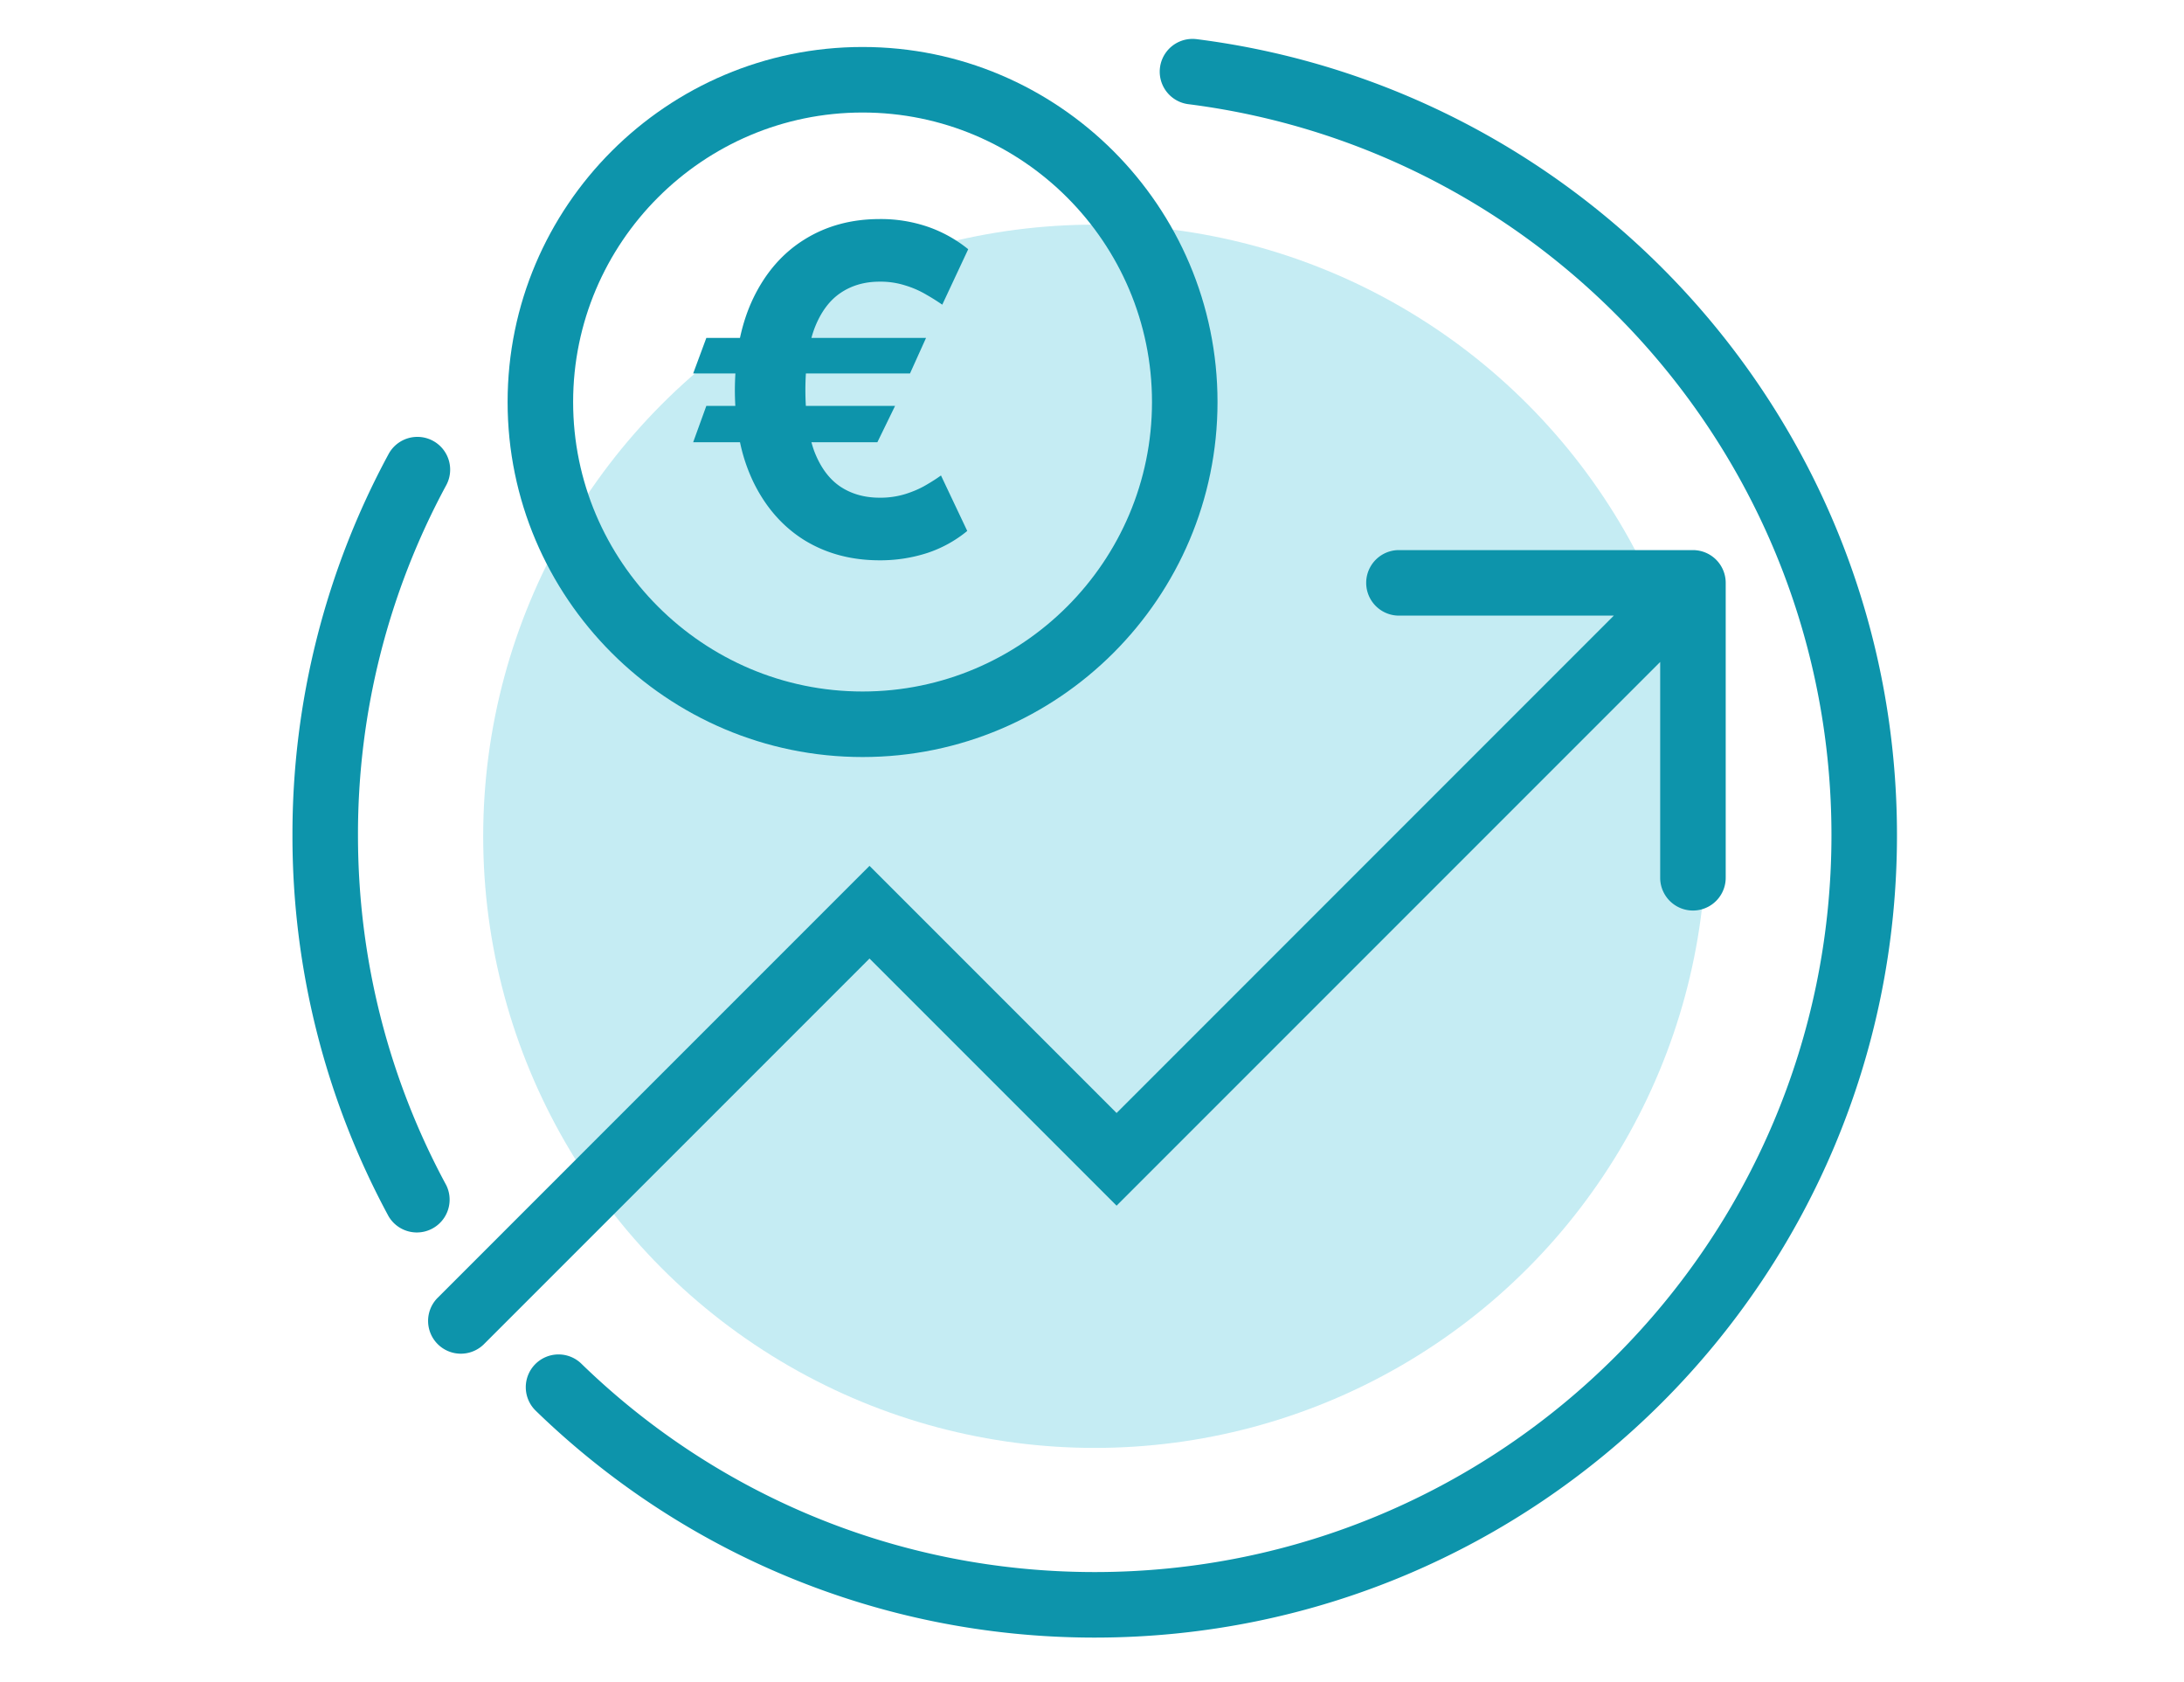
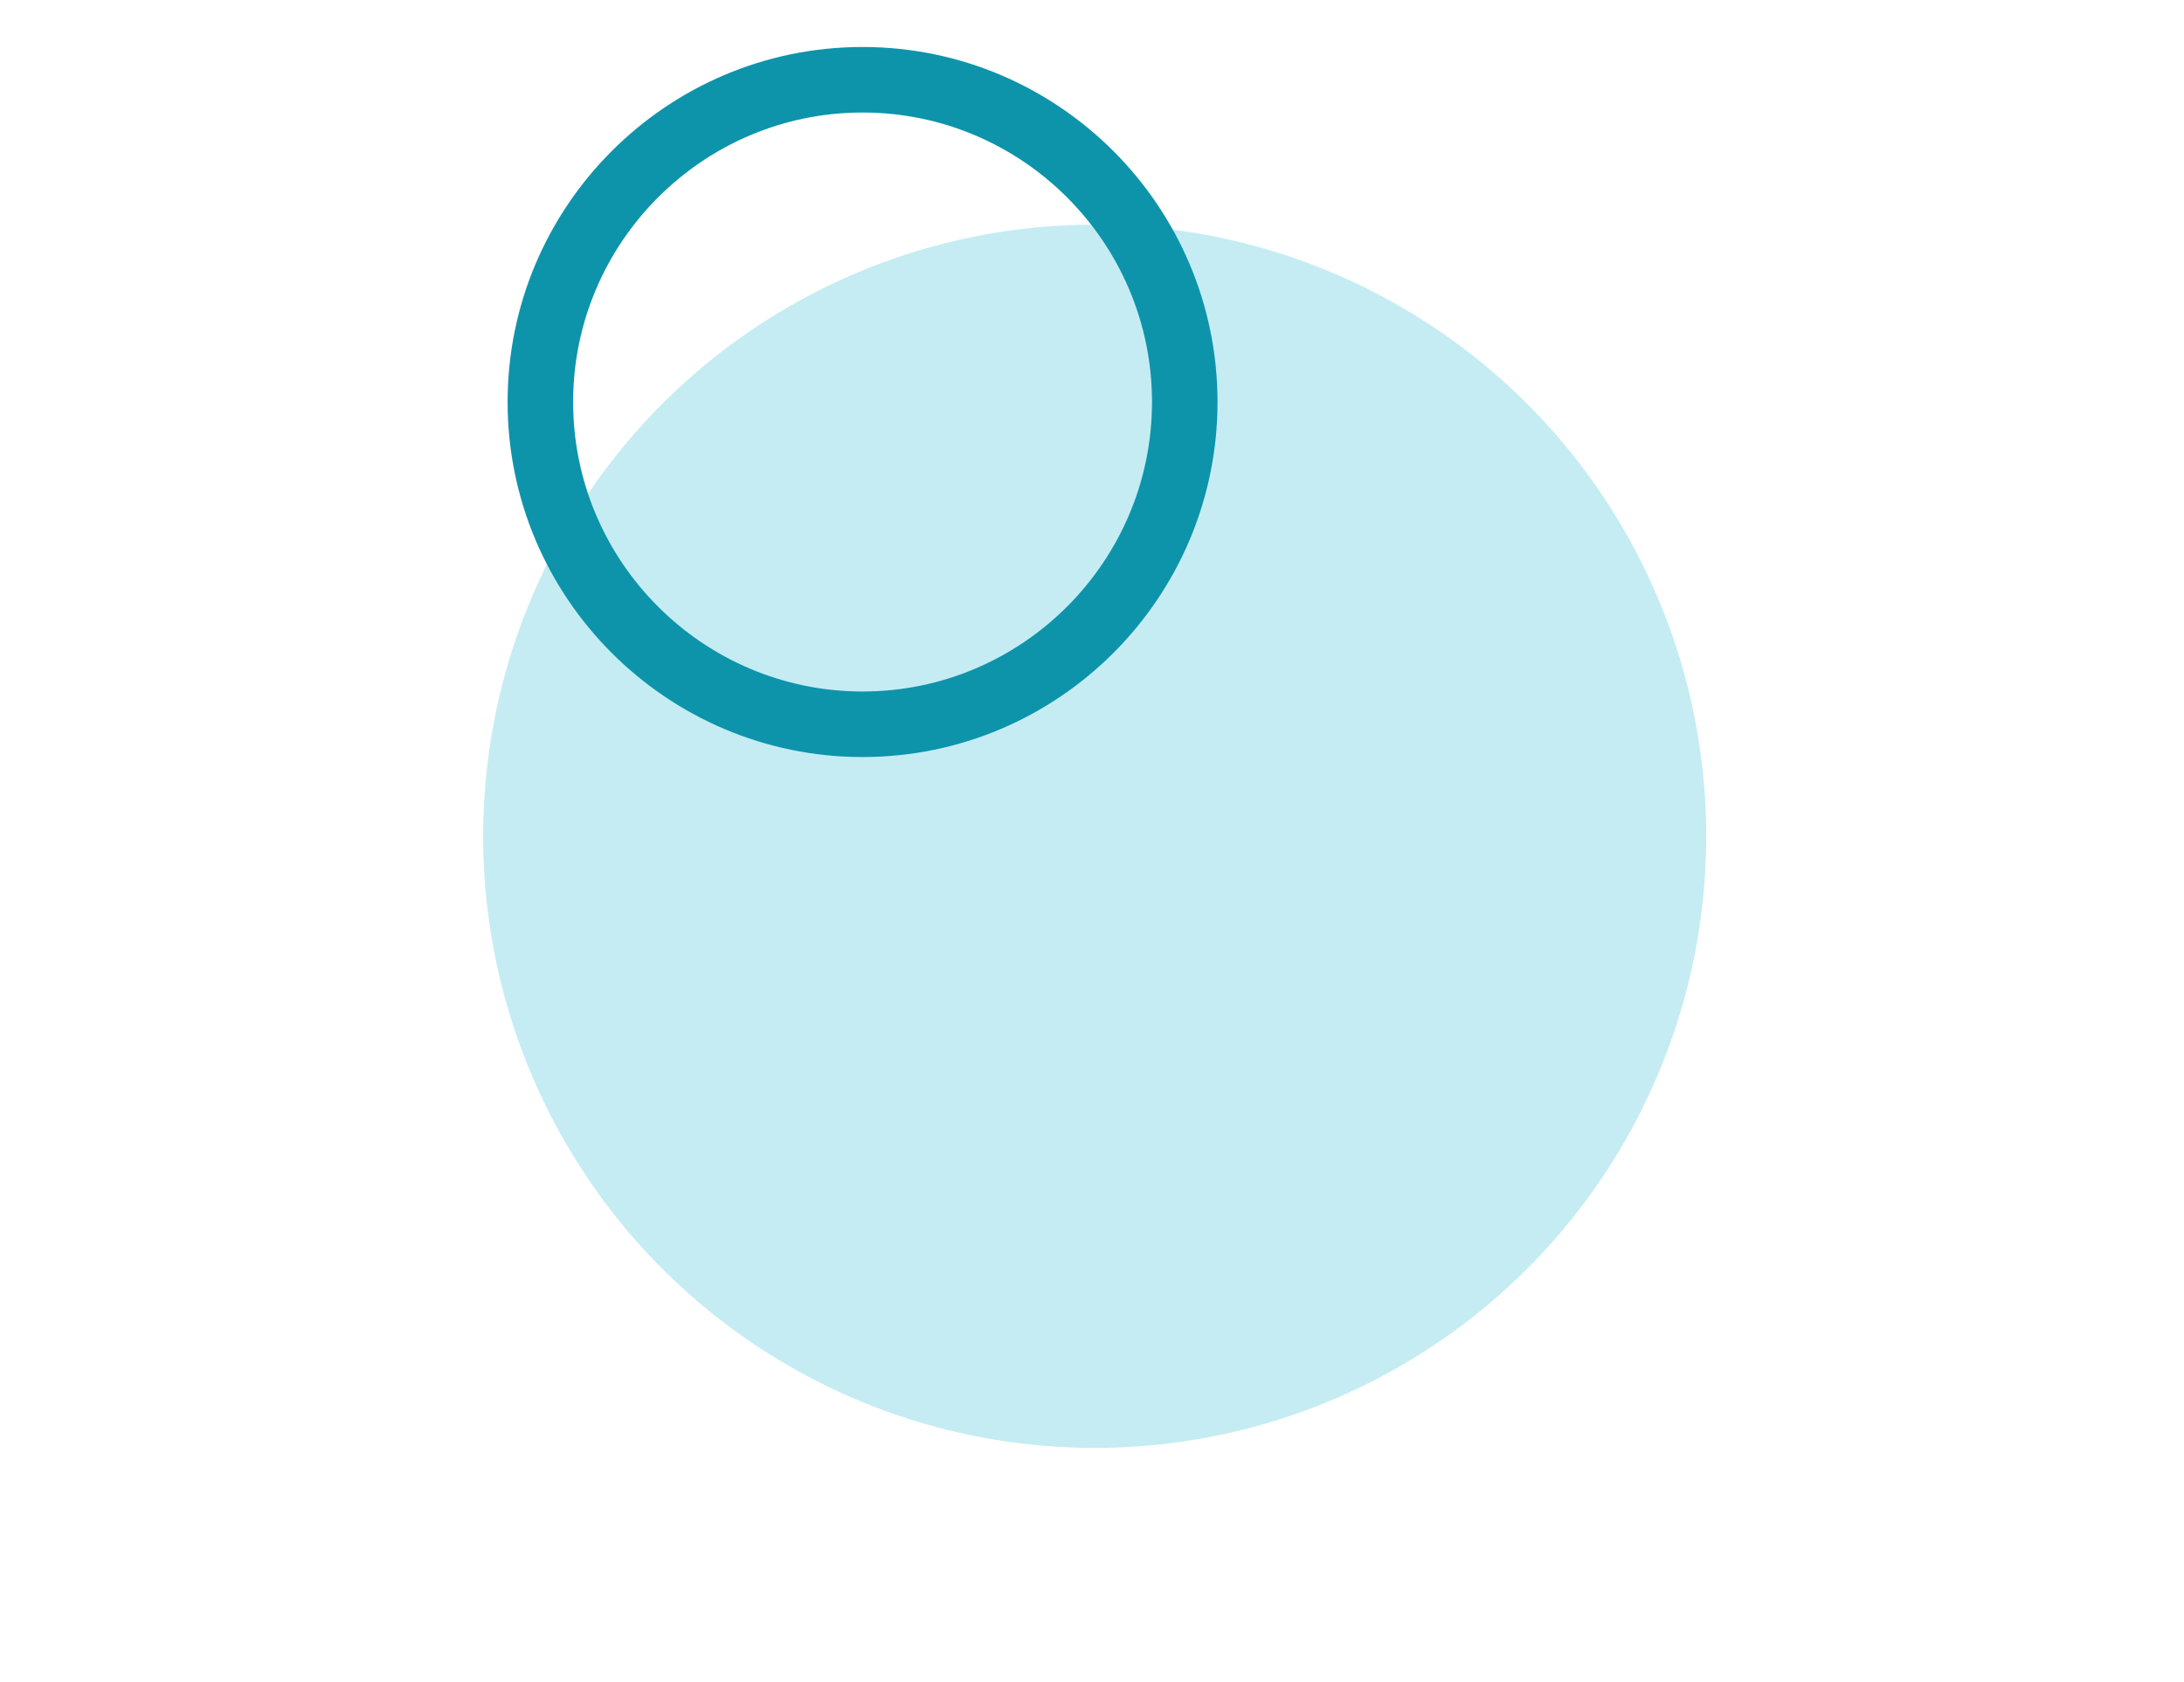
<svg xmlns="http://www.w3.org/2000/svg" width="100" height="77" fill="none">
  <circle cx="28" cy="28" r="28" transform="matrix(1 0 0 -1 22.124 66.284)" fill="#C5ECF3" />
-   <path d="M54.772 1.79c18.093 2.286 32.086 17.73 32.086 36.443 0 20.287-16.446 36.733-36.733 36.734-9.947 0-18.973-3.957-25.586-10.377a1.5 1.5 0 1 1 2.089-2.153c6.076 5.9 14.361 9.53 23.497 9.53 18.63 0 33.733-15.104 33.733-33.734 0-17.183-12.85-31.368-29.463-33.466a1.5 1.5 0 0 1 .377-2.976z" fill="#0D94AB" />
-   <path d="M77.516 25.183a1.5 1.5 0 0 1 1.5 1.5v13.5a1.5 1.5 0 1 1-3 0v-9.879l-24.89 24.89-11.313-11.313-17.67 17.669a1.5 1.5 0 0 1-2.12-2.122l19.79-19.79 11.313 11.314 22.768-22.77h-9.878a1.5 1.5 0 0 1 0-2.999h13.5zm-59.724-4.397a1.5 1.5 0 0 1 2.639 1.428 33.577 33.577 0 0 0-4.04 16.02c0 5.8 1.464 11.255 4.04 16.019a1.501 1.501 0 0 1-2.639 1.427 36.58 36.58 0 0 1-4.401-17.447 36.581 36.581 0 0 1 4.401-17.447zm22.486-10.758a6.65 6.65 0 0 1 2.213.356 6.12 6.12 0 0 1 1.841 1.025l-1.188 2.539a9.618 9.618 0 0 0-.72-.453 4.375 4.375 0 0 0-.958-.423 3.741 3.741 0 0 0-1.188-.178c-.688 0-1.287.173-1.797.52-.51.346-.906.886-1.188 1.618a5.06 5.06 0 0 0-.14.438h5.248l-.734 1.626H36.9a12.568 12.568 0 0 0-.002 1.486h4.085l-.81 1.663h-3.02c.043.153.087.3.14.437.282.723.679 1.256 1.188 1.597.51.337 1.11.505 1.797.505a3.89 3.89 0 0 0 1.188-.171c.356-.114.668-.25.935-.408.273-.159.5-.305.684-.439l1.203 2.54a5.668 5.668 0 0 1-1.834 1.01 6.977 6.977 0 0 1-2.176.334c-1.297 0-2.445-.307-3.445-.92-.995-.62-1.775-1.508-2.339-2.666a7.95 7.95 0 0 1-.611-1.82h-2.144l.602-1.662h1.328c-.013-.237-.021-.48-.021-.728 0-.258.01-.51.024-.758h-1.933l.602-1.626h1.54c.142-.661.345-1.27.613-1.826.564-1.168 1.344-2.062 2.339-2.68 1-.624 2.148-.936 3.445-.936z" fill="#0D94AB" />
  <path fill-rule="evenodd" clip-rule="evenodd" d="M39.495 2.151c8.96 0 16.252 7.292 16.252 16.253 0 8.96-7.291 16.252-16.252 16.252-8.96 0-16.253-7.291-16.253-16.252 0-8.96 7.292-16.253 16.253-16.253zm0 3c-7.304 0-13.253 5.949-13.253 13.253s5.949 13.252 13.253 13.252 13.252-5.948 13.252-13.252S46.8 5.151 39.495 5.151z" fill="#0D94AB" />
</svg>